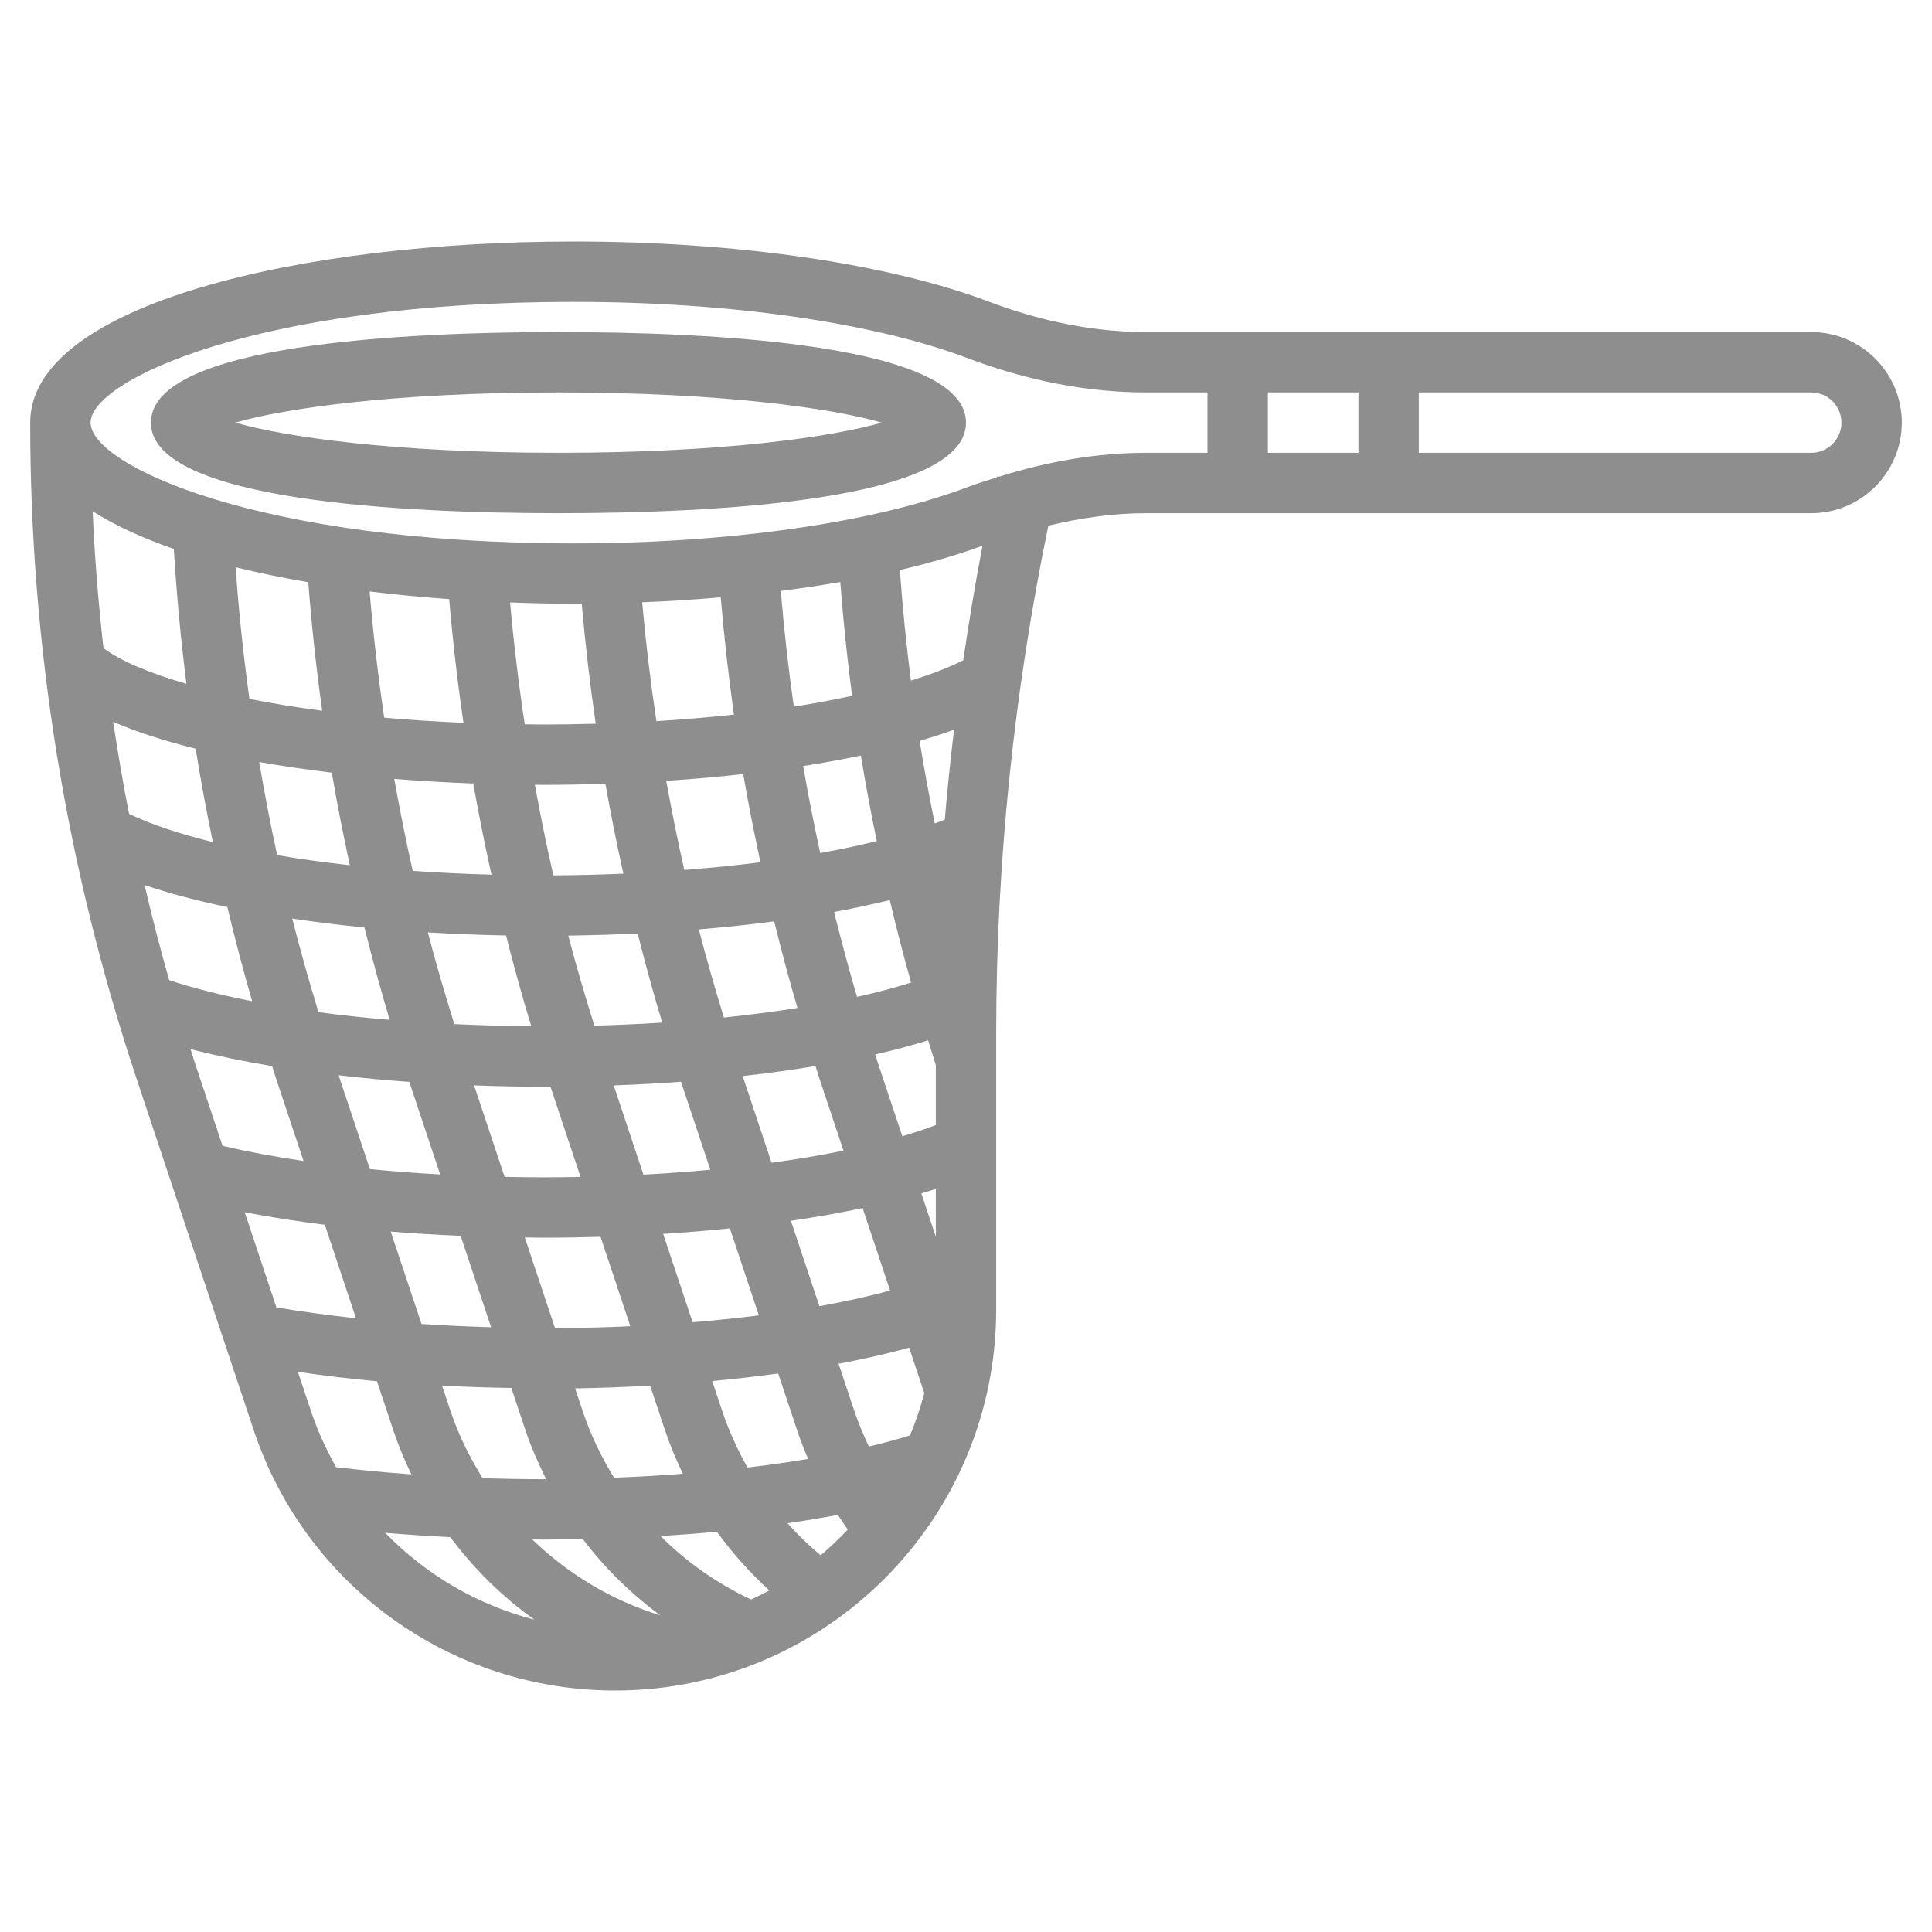
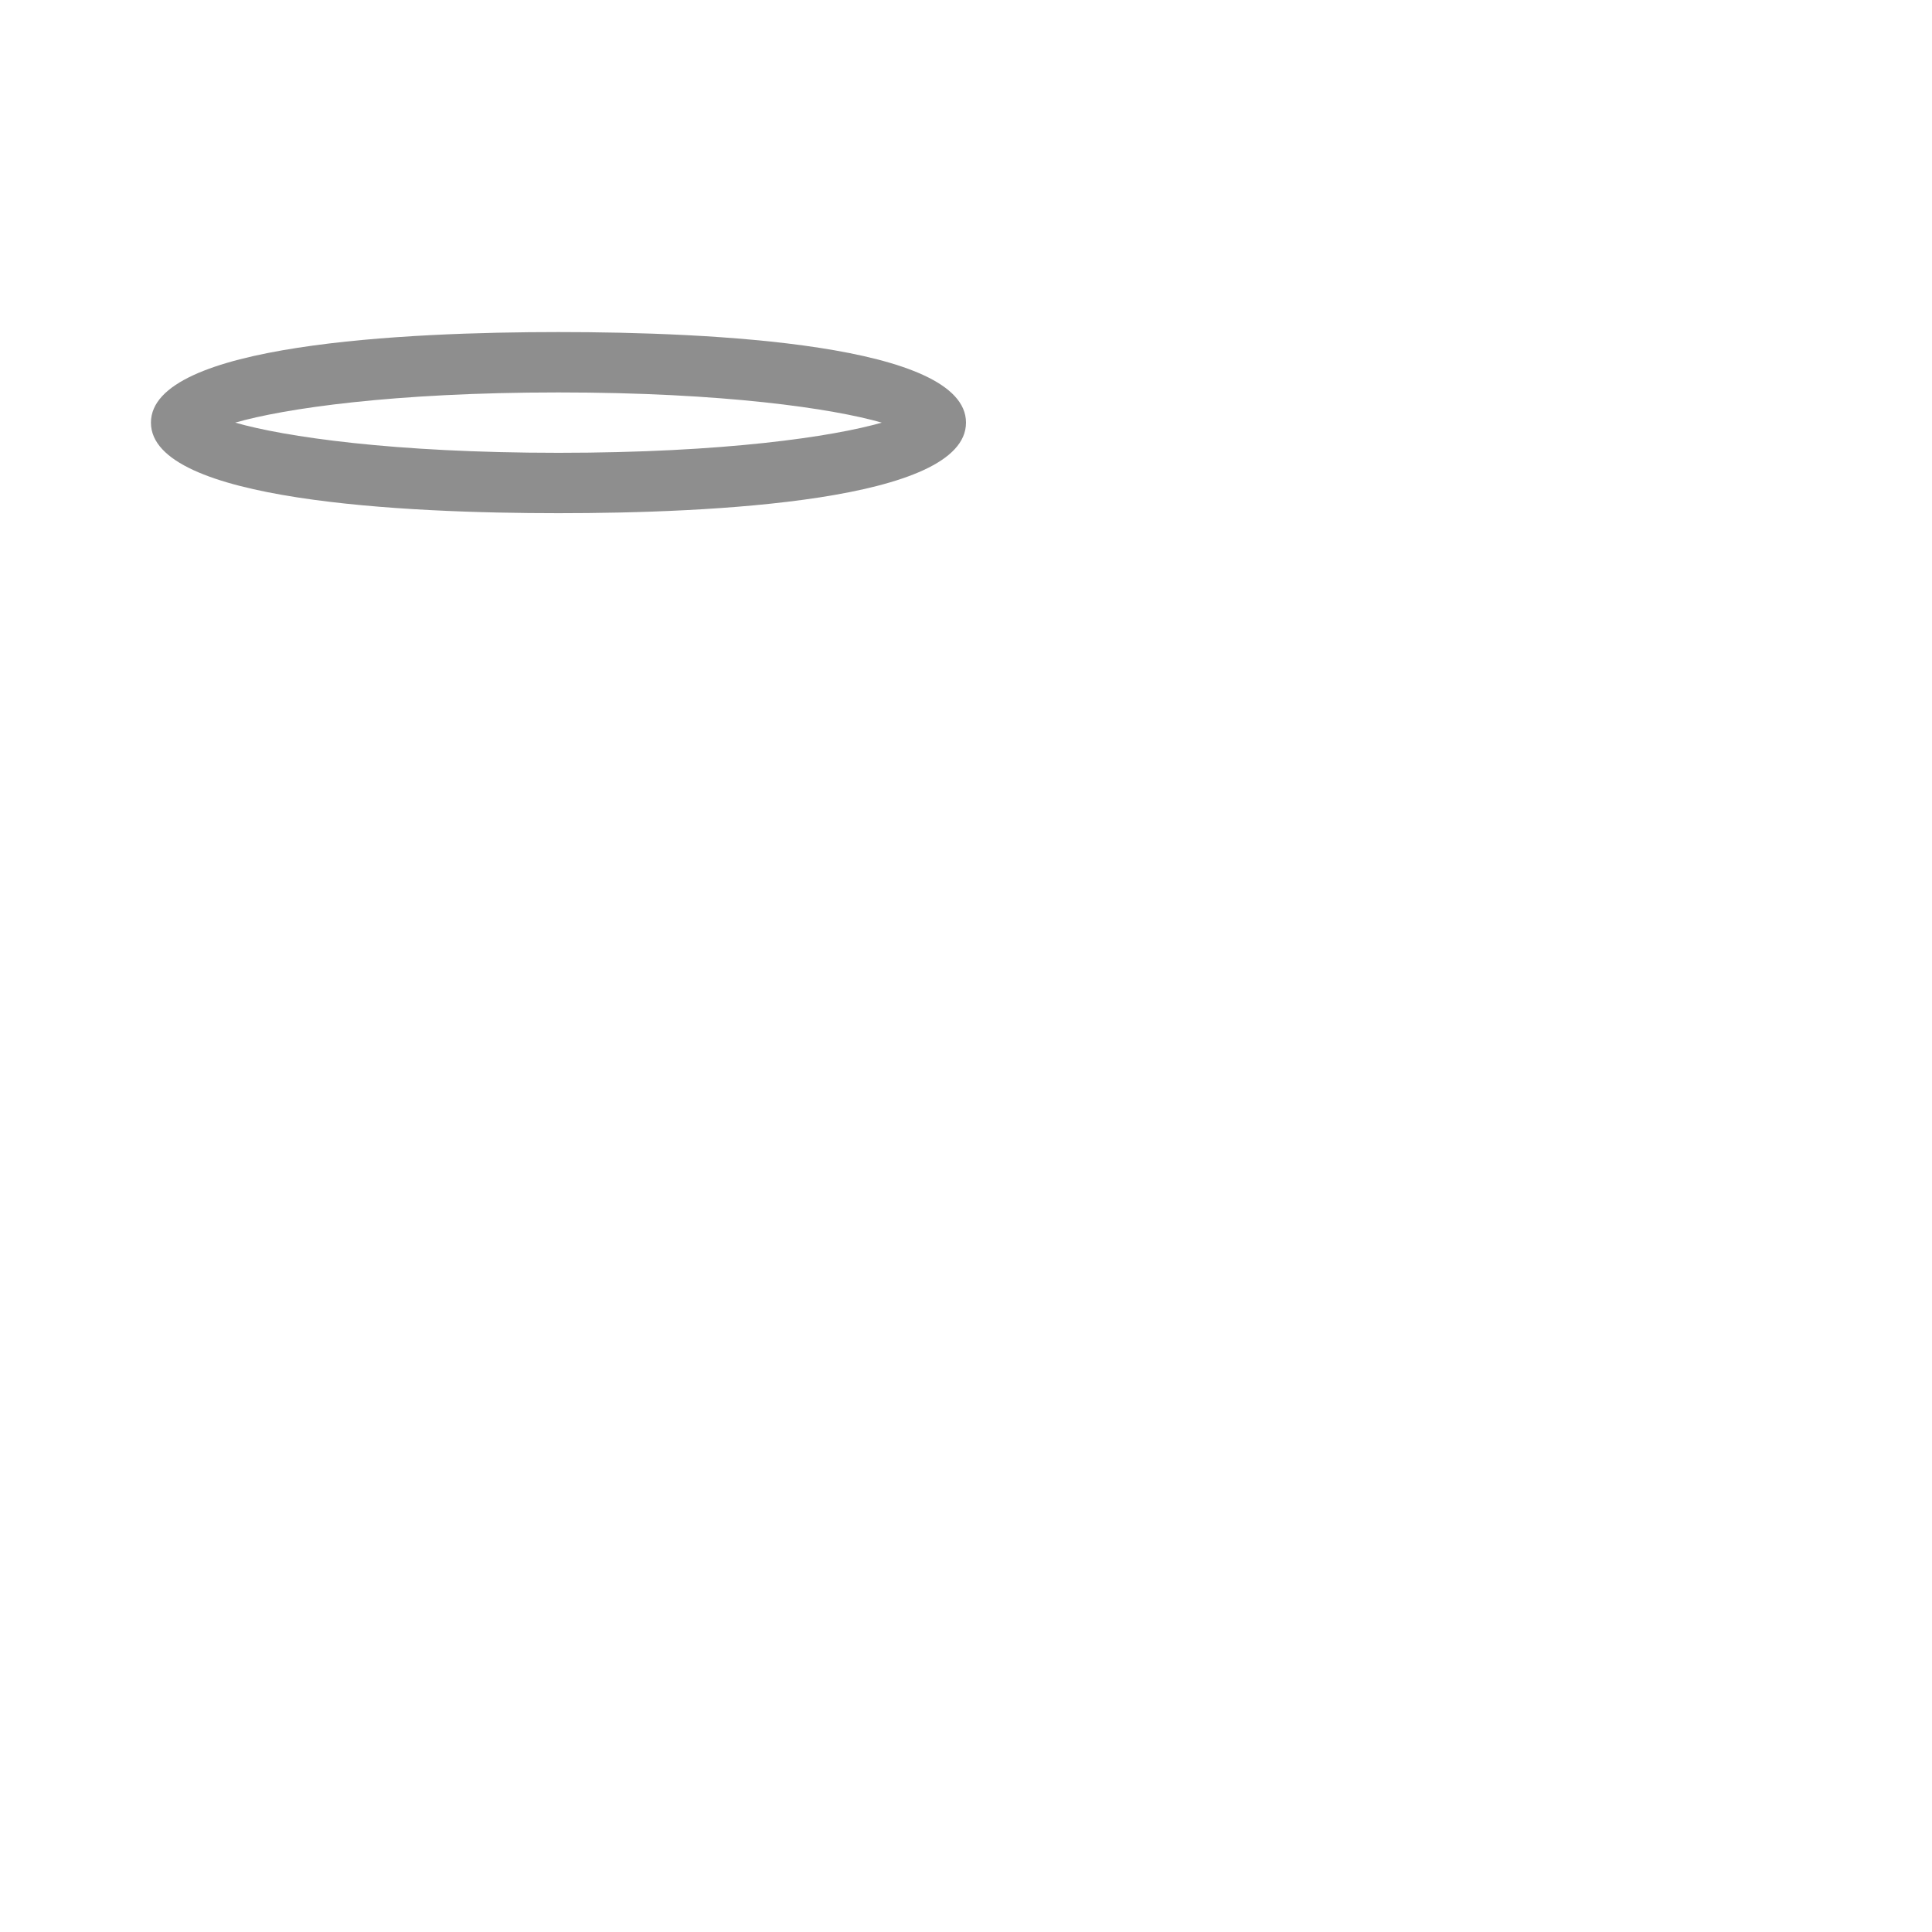
<svg xmlns="http://www.w3.org/2000/svg" version="1.1" width="512" height="512" x="0" y="0" viewBox="0 0 64 64" style="enable-background:new 0 0 512 512" xml:space="preserve" class="">
  <g>
    <g>
      <path d="m18.5 11c-5.042 0-13.5.39-13.5 3s8.458 3 13.5 3 13.5-.39 13.5-3-8.458-3-13.5-3zm0 4c-5.479 0-9.085-.533-10.709-1 1.624-.467 5.23-1 10.709-1s9.085.533 10.709 1c-1.624.467-5.23 1-10.709 1z" fill="#8e8e8e" data-original="#000000" style="" class="" />
-       <path d="m60 11h-14-5-3.03c-1.689 0-3.439-.338-5.203-1.004-3.356-1.268-8.373-1.996-13.767-1.996-8.945 0-18 2.061-18 6 0 7.406 1.188 14.725 3.53 21.752l3.872 11.617c1.721 5.162 6.534 8.631 11.975 8.631 6.96 0 12.623-5.663 12.623-12.623v-9.157c0-5.637.586-11.284 1.728-16.807 1.096-.264 2.182-.413 3.242-.413h3.03 5 14c1.654 0 3-1.346 3-3s-1.346-3-3-3zm-29.857 36.551c-.422.131-.876.253-1.359.368-.182-.384-.349-.776-.485-1.183l-.52-1.56c.84-.157 1.622-.335 2.338-.532l.502 1.507c-.13.481-.283.95-.476 1.4zm-4.656 5.134c-.198.109-.403.203-.608.3-1.125-.527-2.135-1.239-2.998-2.101.636-.039 1.258-.087 1.867-.145.507.706 1.091 1.355 1.739 1.946zm-10.565-5.949-.278-.834c.753.039 1.518.064 2.295.076l.463 1.39c.188.565.428 1.104.69 1.63-.031.001-.061.002-.092.002-.675 0-1.346-.012-2.013-.034-.432-.695-.8-1.436-1.065-2.23zm-6.816-6.579c.837.16 1.723.299 2.654.415l1.032 3.097c-.917-.099-1.8-.218-2.636-.361zm9.278.835c.206.002.409.008.616.008.637 0 1.268-.011 1.893-.03l.987 2.963c-.815.038-1.649.059-2.494.064zm9.769-5.24.788 2.364c-.742.152-1.539.286-2.382.402l-.957-2.872c.839-.094 1.645-.205 2.412-.333.048.146.091.293.139.439zm-4.595.082.972 2.915c-.718.067-1.457.122-2.215.162l-.985-2.955c.756-.027 1.5-.068 2.228-.122zm1.422-2.128c-.298-.967-.576-1.939-.831-2.918.861-.072 1.697-.16 2.496-.267.238.961.492 1.919.772 2.869-.772.123-1.585.229-2.437.316zm-2.043.169c-.733.047-1.484.08-2.248.101-.31-.988-.602-1.982-.865-2.983.778-.01 1.546-.033 2.299-.07.25.989.518 1.974.814 2.952zm-4.339.119c-.865-.005-1.714-.031-2.548-.07-.314-1.006-.611-2.018-.877-3.037.843.05 1.706.086 2.59.102.256 1.007.532 2.01.835 3.005zm-4.689-.21c-.814-.07-1.605-.152-2.359-.254-.314-1.027-.605-2.06-.869-3.1.764.114 1.561.213 2.392.294.257 1.025.531 2.047.836 3.06zm.65 2.055 1.022 3.066c-.797-.044-1.575-.103-2.328-.177l-1.036-3.109c.758.088 1.538.162 2.342.22zm2.146.116c.757.027 1.521.045 2.295.045.079 0 .157-.002.235-.002l.996 2.989c-.407.008-.817.013-1.231.013-.432 0-.859-.007-1.285-.016zm6.263 4.919c.754-.048 1.492-.109 2.209-.183l.961 2.883c-.704.089-1.438.165-2.194.227zm4.232-.434c.837-.122 1.63-.264 2.375-.422l.911 2.733c-.71.193-1.495.366-2.343.518zm4.8.531-.479-1.437c.165-.049.322-.1.479-.151zm-1.11-3.332-.84-2.52c-.021-.063-.039-.127-.06-.19.63-.143 1.214-.3 1.756-.467.085.272.165.546.254.818v1.988c-.341.13-.712.254-1.11.371zm.29-5.09c-.545.171-1.14.33-1.789.474-.277-.932-.526-1.871-.762-2.813.651-.119 1.266-.251 1.846-.394.215.914.451 1.826.705 2.733zm-3.009-4.291c-.209-.956-.399-1.917-.565-2.881.668-.104 1.306-.221 1.912-.349.154.948.332 1.892.526 2.833-.582.145-1.207.278-1.873.397zm-1.98.305c-.805.104-1.651.188-2.522.256-.223-.979-.42-1.963-.599-2.952.877-.057 1.729-.133 2.55-.225.169.978.361 1.951.571 2.921zm-4.541.378c-.762.033-1.536.052-2.319.056-.229-.995-.43-1.996-.613-3 .093.001.189.003.282.003.694 0 1.379-.014 2.055-.035.176.996.375 1.988.595 2.976zm-4.37.033c-.89-.024-1.762-.065-2.607-.125-.23-1.01-.43-2.027-.613-3.047.869.07 1.745.12 2.617.152.179 1.012.38 2.018.603 3.02zm-4.691-.312c-.845-.093-1.648-.206-2.407-.334-.225-1.023-.42-2.053-.596-3.085.774.136 1.579.253 2.405.352.175 1.026.376 2.049.598 3.067zm-4.538-.767c-1.106-.271-2.045-.585-2.776-.934-.2-1.012-.372-2.029-.526-3.049.784.339 1.707.635 2.732.889.165 1.036.358 2.067.57 3.094zm.48 2.153c.251 1.045.522 2.085.821 3.118-1.024-.2-1.946-.433-2.747-.696-.301-1.044-.567-2.096-.816-3.152.805.274 1.729.517 2.742.73zm1.485 5.268c.047.145.089.291.137.436l.902 2.707c-.956-.141-1.854-.308-2.683-.501l-.946-2.839c-.04-.121-.074-.244-.114-.365.829.212 1.73.401 2.704.562zm3.926 5.481c.754.062 1.528.108 2.317.141l1.009 3.027c-.784-.021-1.551-.058-2.305-.108zm5.058 10.203c.44 0 .872-.01 1.305-.019.727.963 1.595 1.81 2.568 2.53-1.609-.497-3.055-1.367-4.243-2.517.123.001.246.006.37.006zm2.343-2.049c-.427-.691-.783-1.43-1.044-2.214l-.248-.745c.842-.014 1.672-.045 2.485-.091l.49 1.469c.167.5.37.981.594 1.45-.743.056-1.502.101-2.277.131zm3.579-2.215-.329-.988c.753-.069 1.482-.153 2.186-.249l.623 1.871c.109.326.234.644.368.959-.64.108-1.311.202-2.007.285-.335-.594-.621-1.219-.841-1.878zm7.375-19.584c-.105.043-.22.084-.332.126-.184-.909-.356-1.82-.502-2.735.403-.118.787-.241 1.141-.372-.118.993-.224 1.986-.307 2.981zm.612-5.279c-.455.23-1.039.457-1.734.673-.157-1.217-.276-2.439-.366-3.663.997-.234 1.912-.504 2.737-.805-.242 1.259-.45 2.525-.637 3.795zm-4.074-2.593c.097 1.26.226 2.518.392 3.77-.596.129-1.239.25-1.931.359-.181-1.273-.324-2.551-.431-3.833.677-.087 1.334-.185 1.97-.296zm-3.96.507c.11 1.299.255 2.594.438 3.884-.81.089-1.666.163-2.569.218-.196-1.307-.353-2.619-.471-3.937.888-.034 1.753-.092 2.602-.165zm-4.605.208c.117 1.331.271 2.658.464 3.979-.565.015-1.14.026-1.734.026-.209 0-.411-.005-.617-.007-.203-1.34-.365-2.686-.486-4.036.699.026 1.401.043 2.103.043.091 0 .179-.004.27-.005zm-4.39-.148c.117 1.37.274 2.736.473 4.096-.915-.039-1.792-.096-2.625-.17-.205-1.387-.367-2.781-.484-4.18.858.107 1.741.189 2.636.254zm-4.668-.559c.11 1.424.263 2.844.461 4.257-.864-.115-1.673-.246-2.411-.393-.2-1.448-.353-2.903-.458-4.363.761.189 1.569.353 2.408.499zm-4.454-1.104c.091 1.495.229 2.984.418 4.468-1.272-.366-2.209-.774-2.749-1.183-.169-1.505-.292-3.015-.358-4.532.738.468 1.644.885 2.689 1.247zm4.11 27.261c.842.122 1.712.228 2.619.31l.538 1.615c.169.507.374.996.602 1.47-.859-.062-1.692-.141-2.493-.239-.331-.587-.616-1.207-.835-1.864zm2.892 5.332c.704.06 1.423.106 2.155.142.788 1.051 1.723 1.977 2.79 2.736-1.894-.491-3.6-1.493-4.945-2.878zm14.425.745c-.394-.329-.76-.686-1.099-1.064.578-.083 1.134-.175 1.671-.276.105.164.213.326.326.485-.284.301-.581.589-.898.855zm12.815-36.522h-2.03c-1.602 0-3.243.277-4.891.795l-.055-.012c-.002.011-.004.022-.007.033-.319.101-.638.196-.957.317-3.139 1.186-7.899 1.867-13.06 1.867-10.505 0-16-2.604-16-4s5.495-4 16-4c5.161 0 9.921.681 13.06 1.867 1.99.752 3.978 1.133 5.91 1.133h2.03zm5 0h-3v-2h3zm15 0h-13v-2h13c.552 0 1 .449 1 1s-.448 1-1 1z" fill="#8e8e8e" data-original="#000000" style="" class="" />
    </g>
  </g>
</svg>